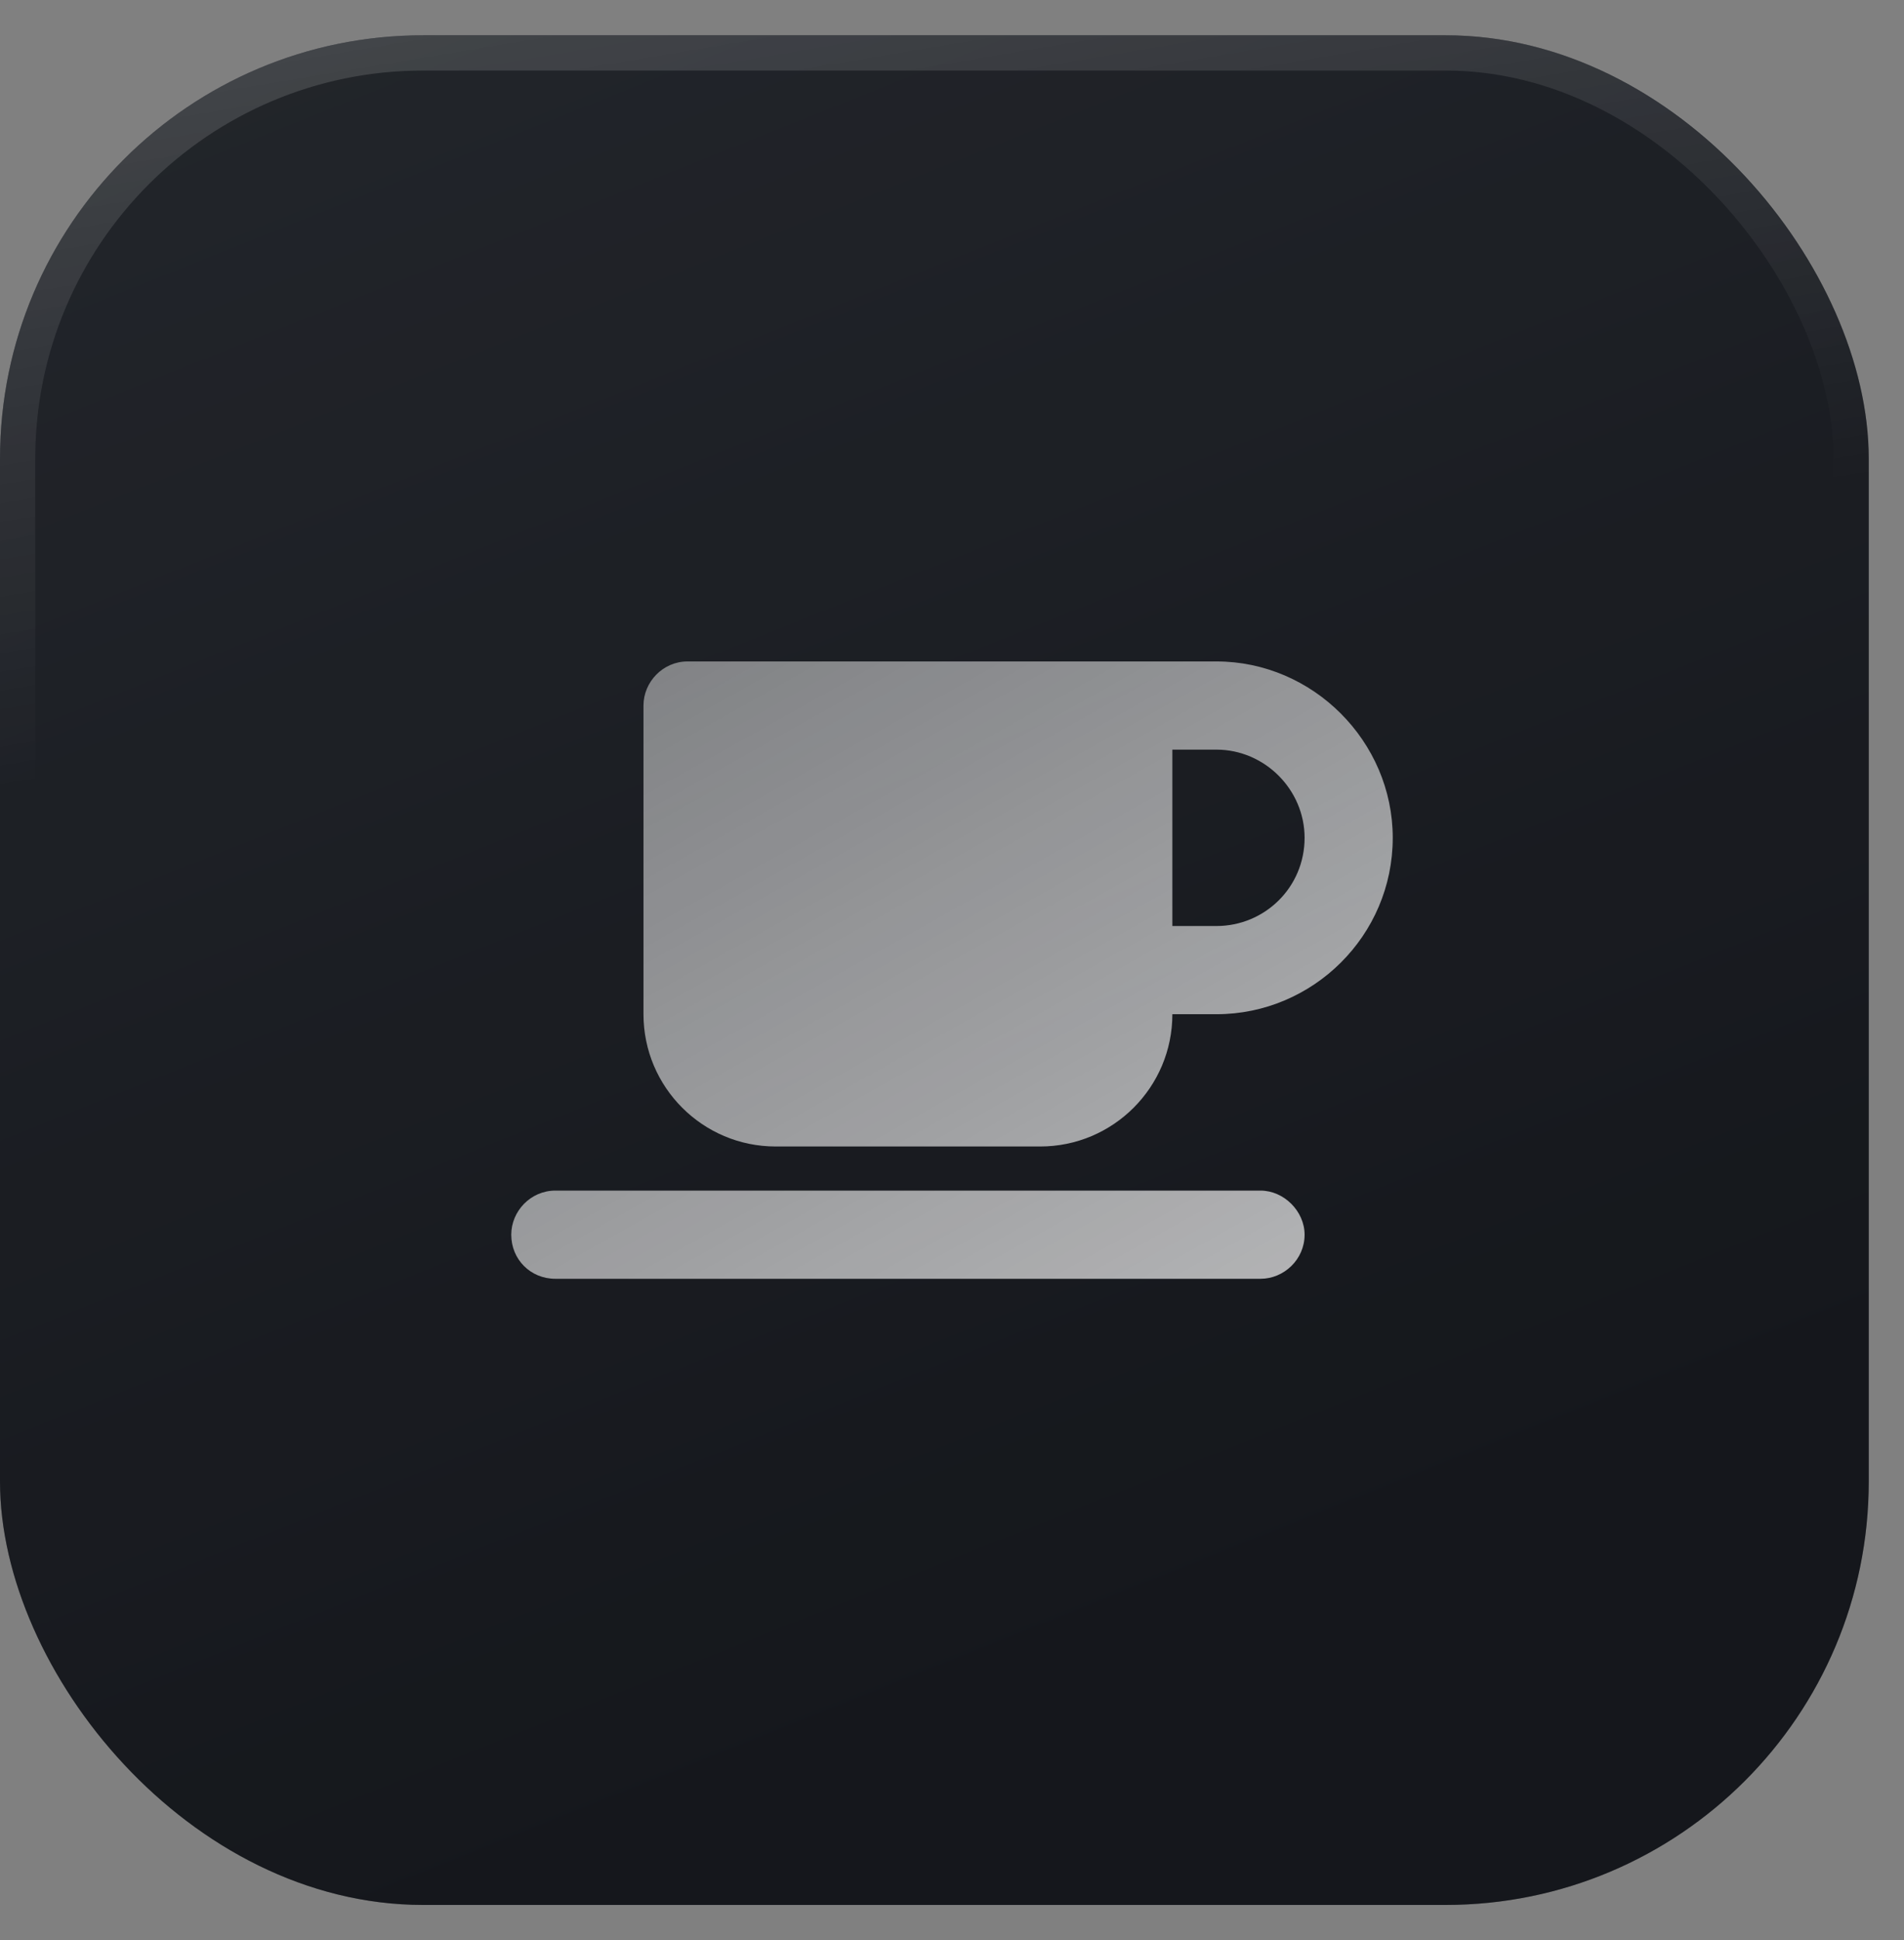
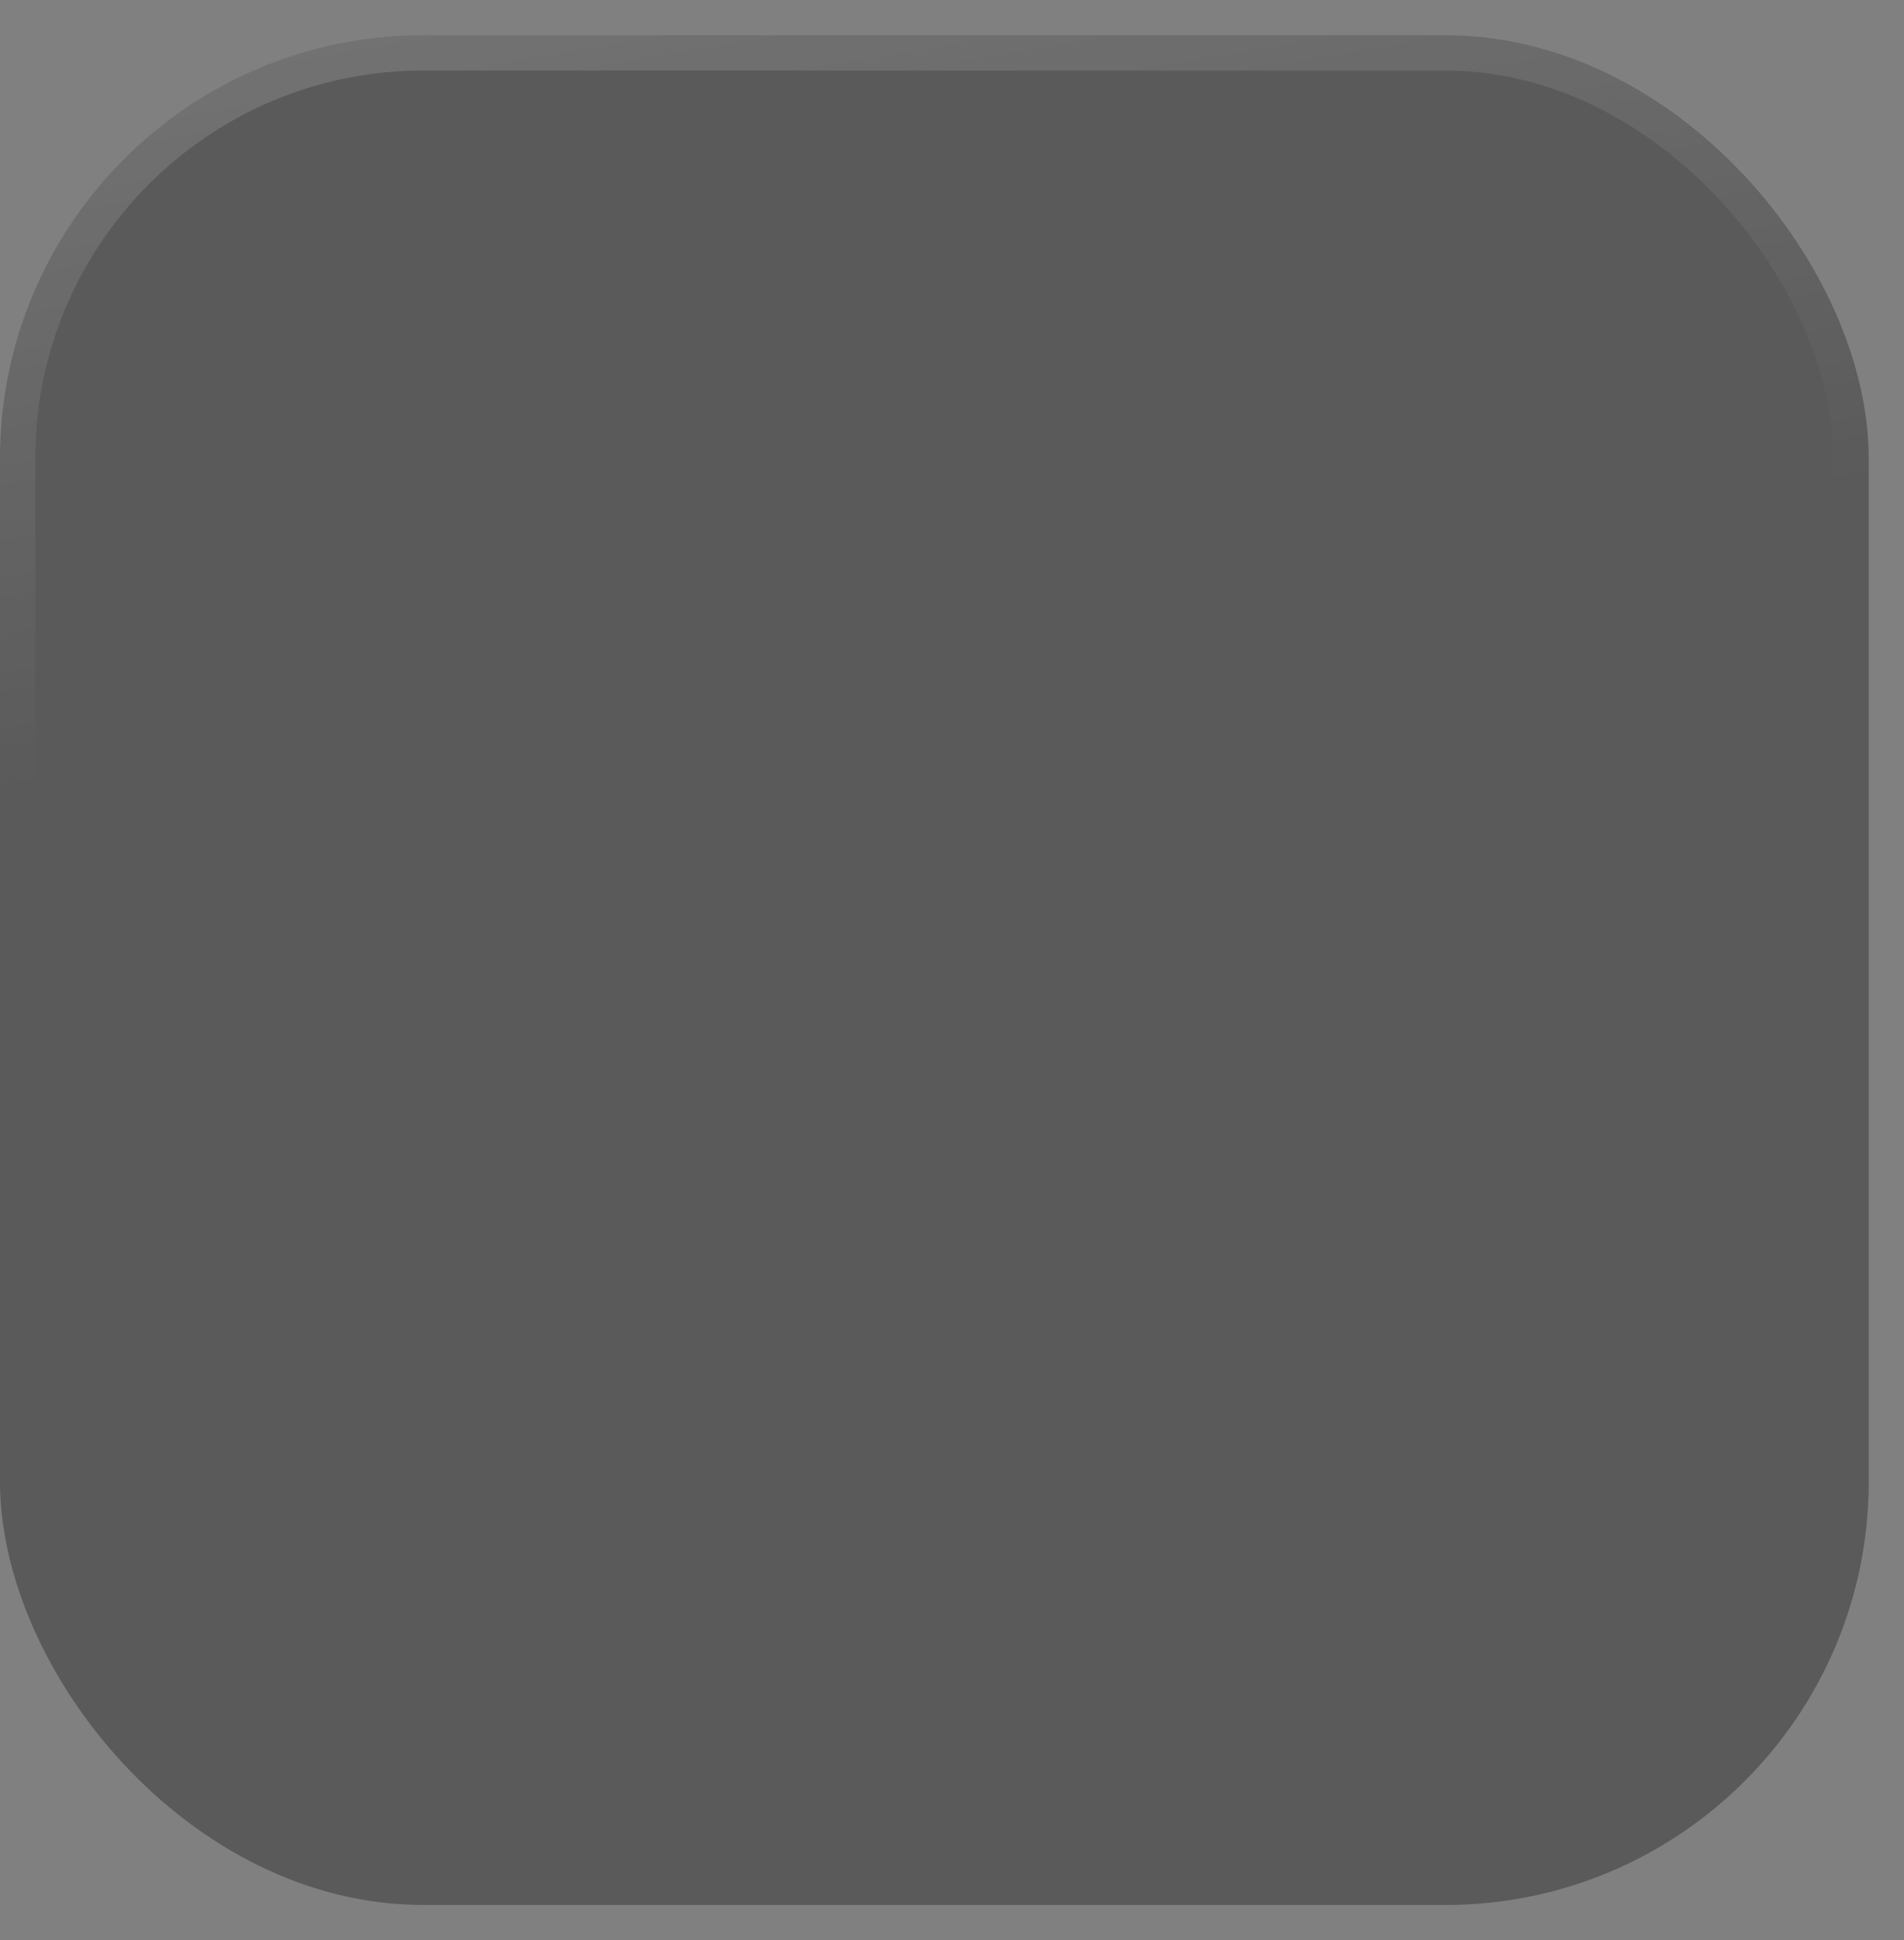
<svg xmlns="http://www.w3.org/2000/svg" width="54" height="55" viewBox="0 0 54 55" fill="none">
  <rect x="0" y="0" width="54" height="55" fill="#808080" stroke="none" />
-   <rect y="1" width="53" height="53" rx="12" fill="url(#paint0_linear_365_8620)" />
  <rect y="1" width="53" height="53" rx="12" fill="black" fill-opacity="0.3" />
  <rect x="0.5" y="1.5" width="52" height="52" rx="11.5" stroke="url(#paint1_linear_365_8620)" stroke-opacity="0.15" />
-   <path d="M18.25 20C18.25 19.336 18.797 18.75 19.5 18.75H32H34.5C37.234 18.75 39.5 21.016 39.5 23.75C39.5 26.523 37.234 28.75 34.5 28.75H33.25C33.25 30.82 31.57 32.5 29.5 32.5H22C19.93 32.5 18.25 30.82 18.25 28.75V20ZM33.25 26.25H34.5C35.867 26.25 37 25.156 37 23.75C37 22.383 35.867 21.25 34.5 21.25H33.25V26.25ZM15.75 33.75H35.75C36.414 33.75 37 34.336 37 35C37 35.703 36.414 36.25 35.75 36.25H15.75C15.047 36.25 14.5 35.703 14.5 35C14.5 34.336 15.047 33.75 15.75 33.75Z" fill="url(#paint2_linear_365_8620)" fill-opacity="0.8" />
  <defs>
    <linearGradient id="paint0_linear_365_8620" x1="12.38" y1="-36.406" x2="43.695" y2="41.763" gradientUnits="userSpaceOnUse">
      <stop stop-color="#3C4149" />
      <stop offset="1" stop-color="#1E2128" />
    </linearGradient>
    <linearGradient id="paint1_linear_365_8620" x1="7.028" y1="1" x2="10.338" y2="20.767" gradientUnits="userSpaceOnUse">
      <stop stop-color="white" />
      <stop offset="1" stop-color="white" stop-opacity="0" />
    </linearGradient>
    <linearGradient id="paint2_linear_365_8620" x1="44.196" y1="48.092" x2="2.368" y2="-26.413" gradientUnits="userSpaceOnUse">
      <stop stop-color="white" />
      <stop offset="1" stop-color="white" stop-opacity="0" />
    </linearGradient>
  </defs>
</svg>